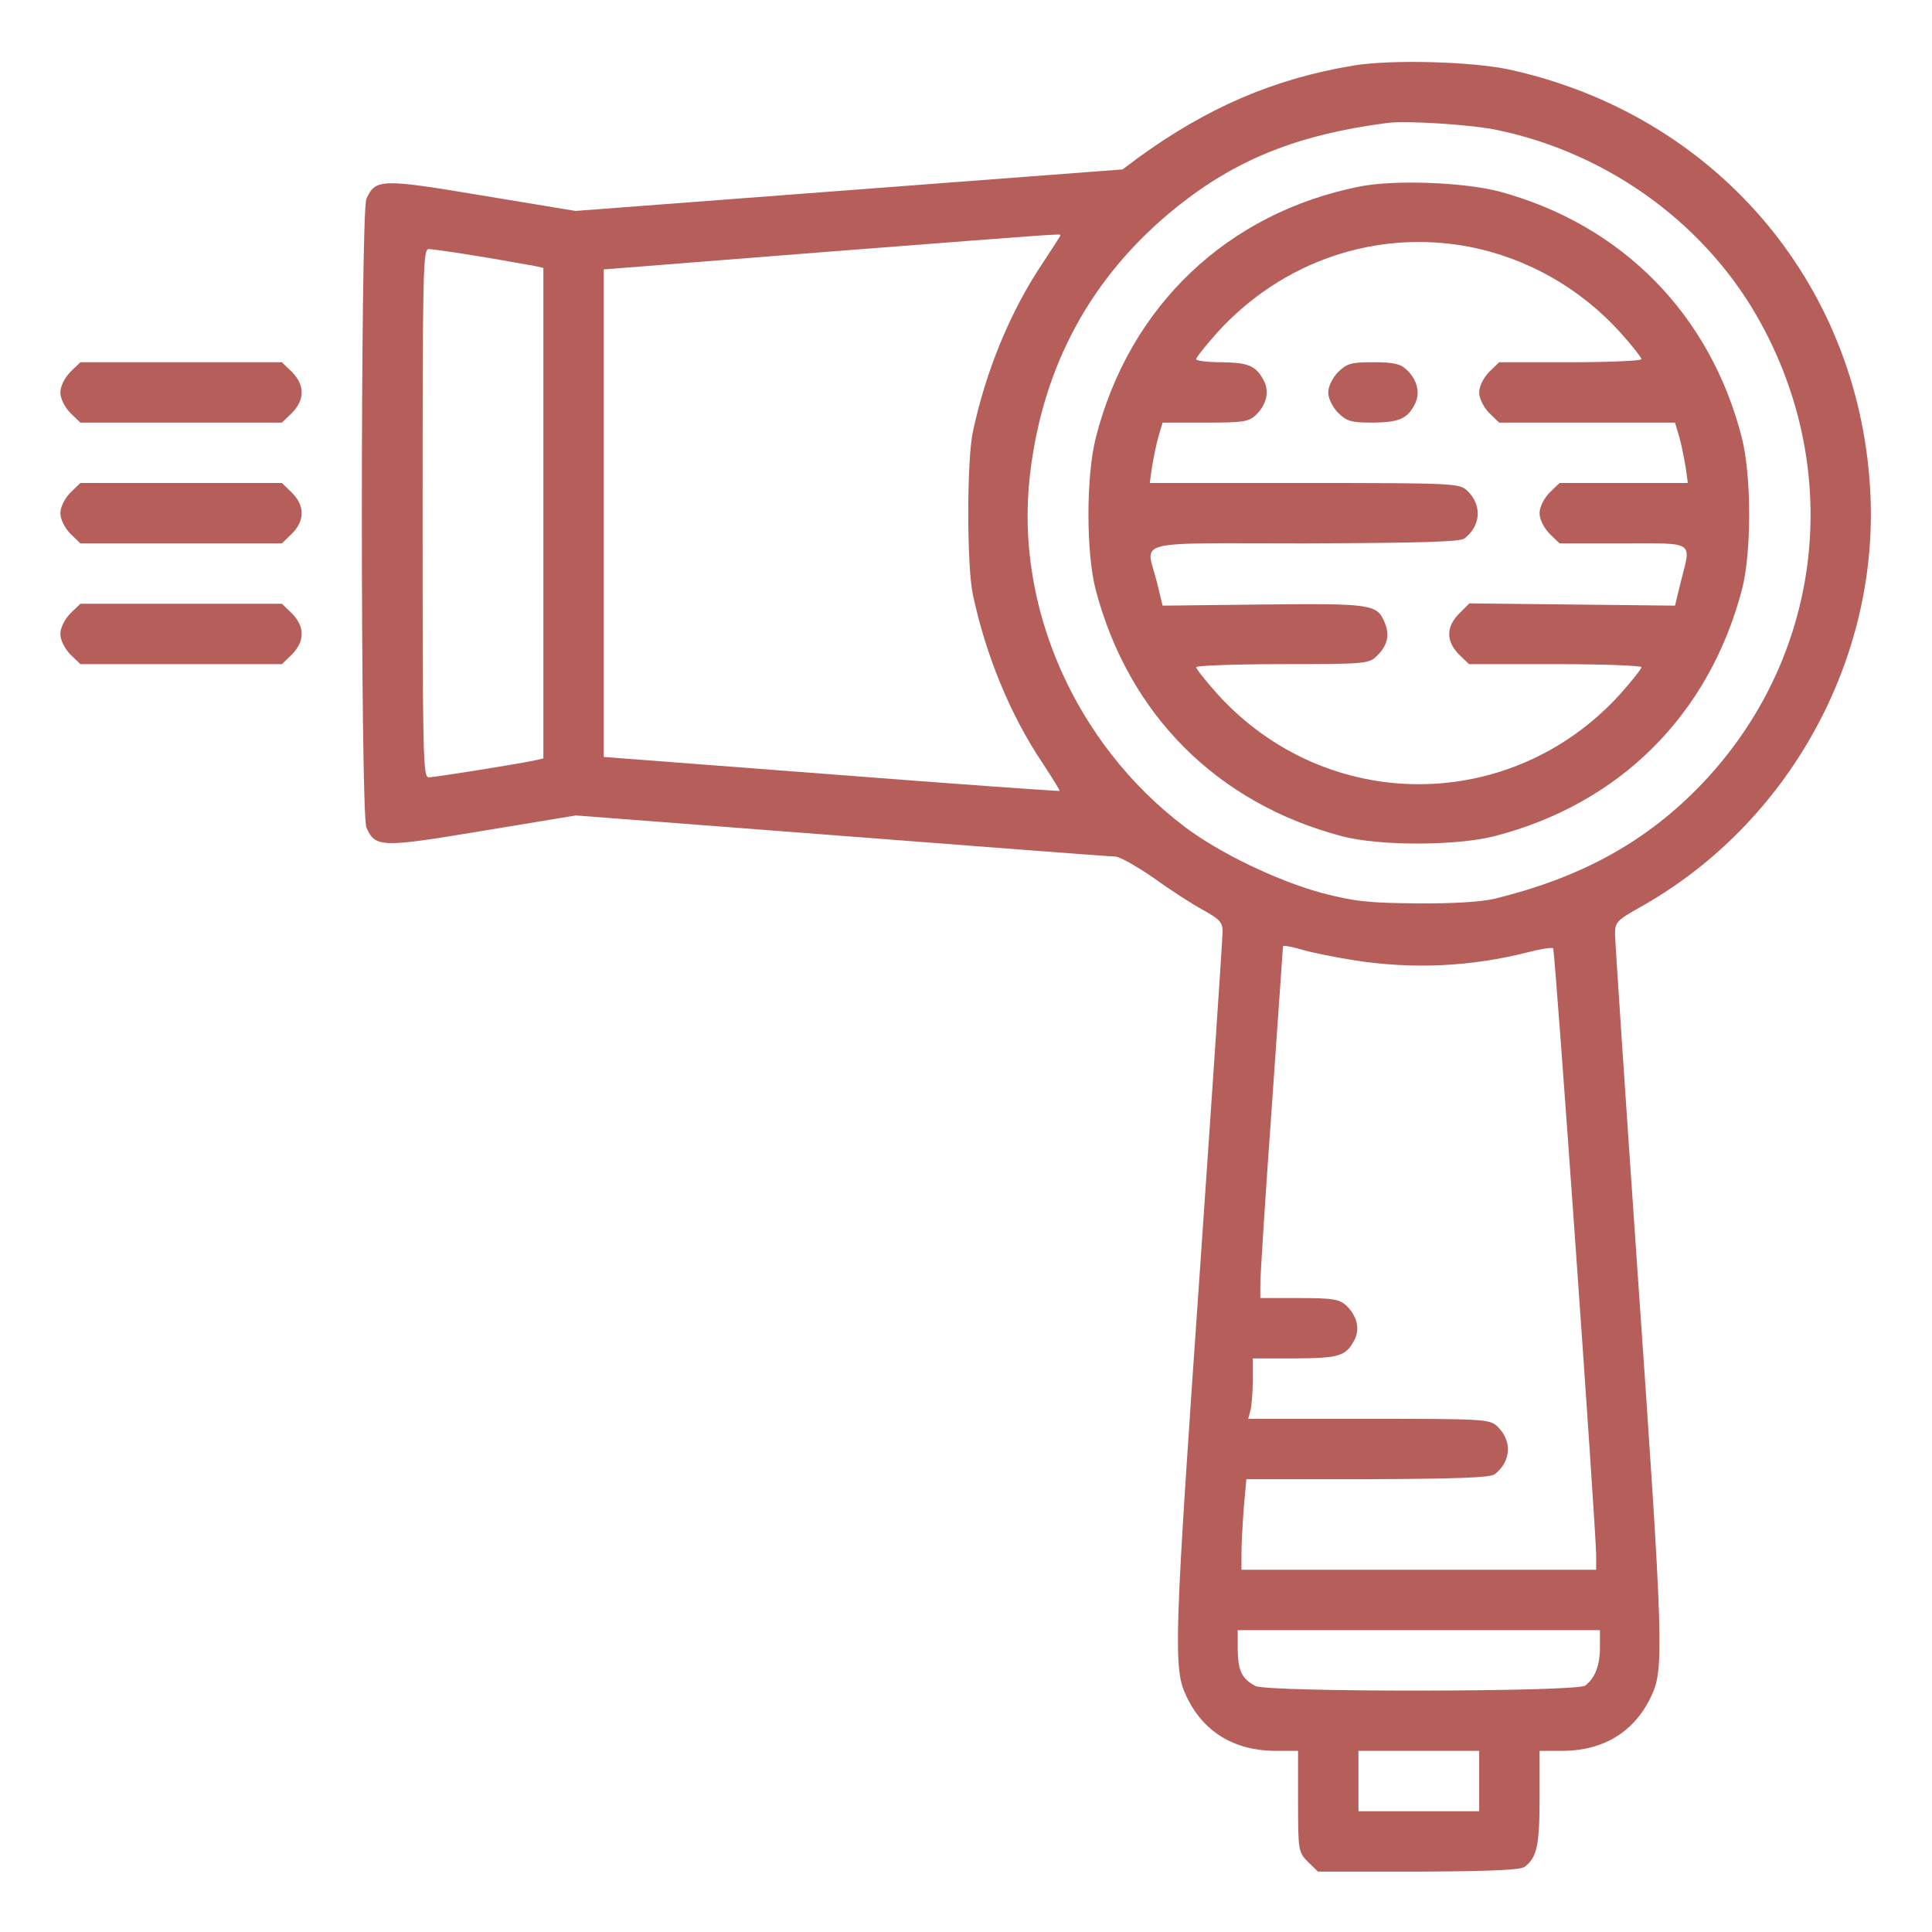
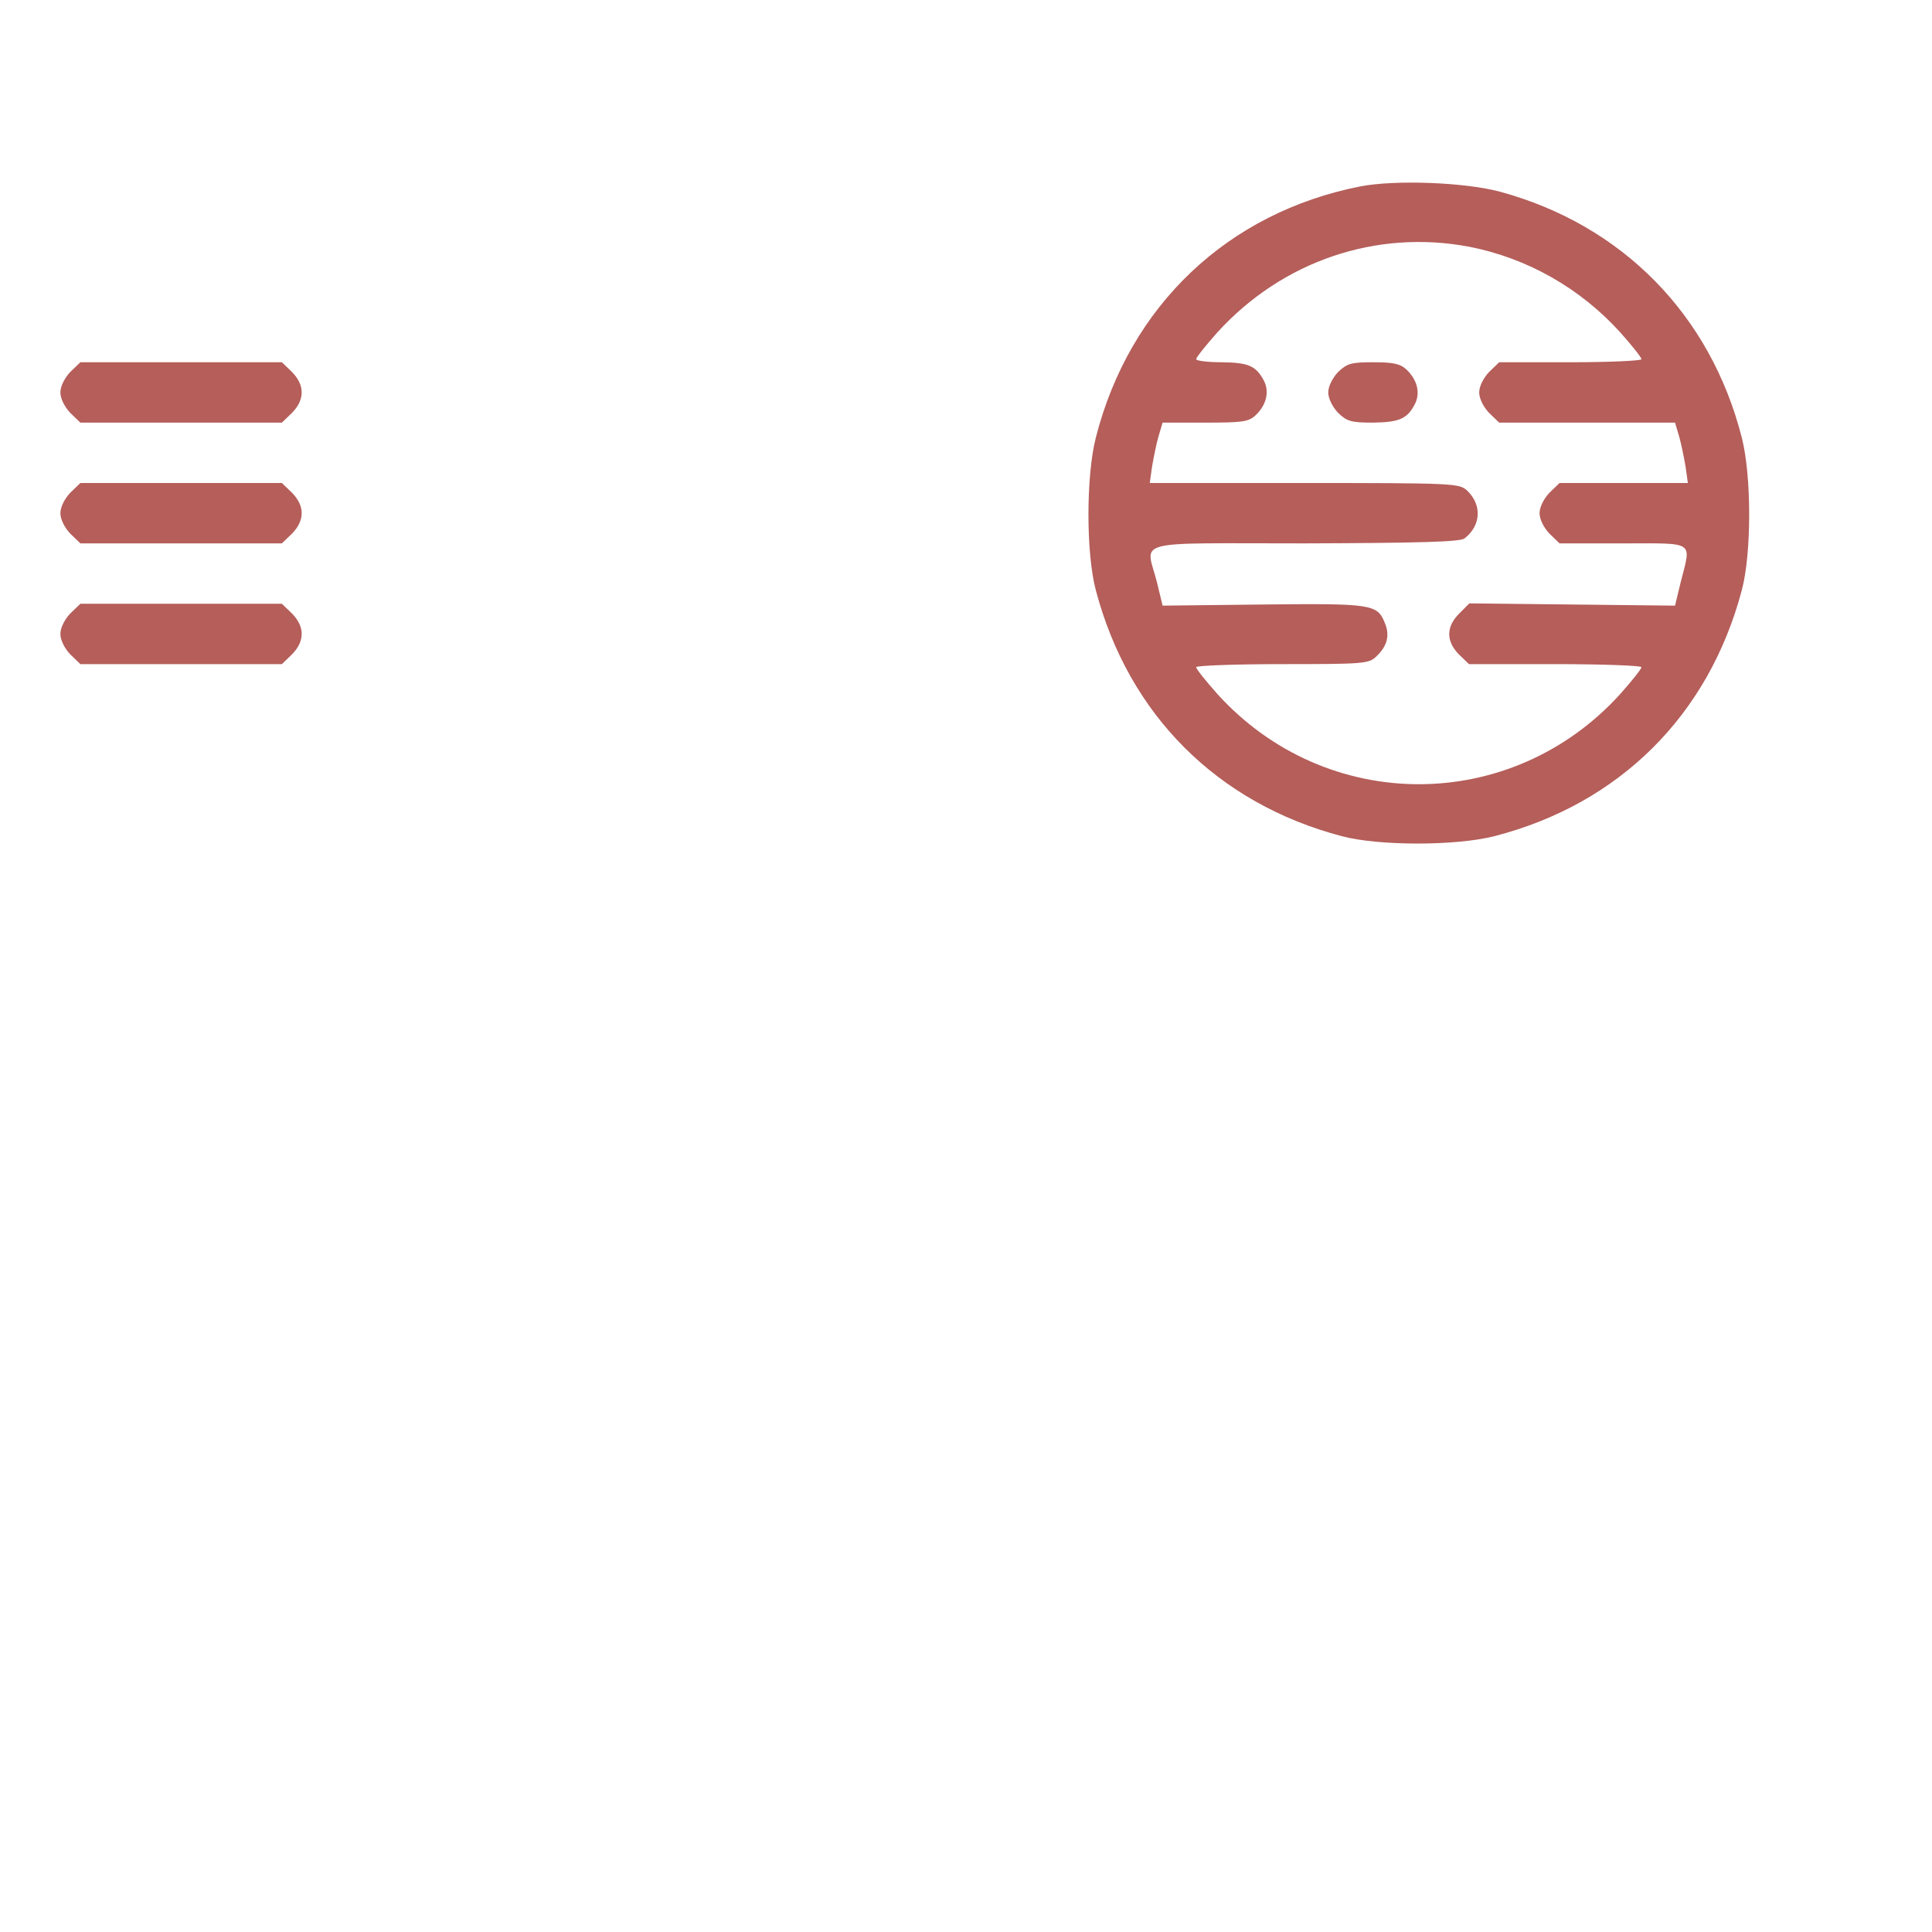
<svg xmlns="http://www.w3.org/2000/svg" version="1.0" width="682.667" height="682.667" viewBox="0 0 512 512">
  <g fill="#b55e5a">
-     <path d="M358.5 17.4c-20.9 3.5-38.6 11.1-57 24.5l-4 3-72.5 5.5-72.5 5.5-24.8-4.1c-26.8-4.5-28.2-4.4-30.6.9-1.6 3.4-1.6 163.2 0 166.6 2.4 5.3 3.7 5.4 30.7.9l24.8-4.1 70.4 5.4c38.8 3 71.4 5.5 72.6 5.5 1.1 0 5.7 2.6 10.2 5.7 4.4 3.2 10.3 7 13.1 8.5 4.3 2.4 5.1 3.2 5.1 5.7 0 1.6-2.7 41.9-6 89.6-6.9 98.9-7.1 105.7-3.6 113 4.4 9.4 12.6 14.4 23.4 14.5h6.2v13.4c0 13.1.1 13.4 2.6 16l2.7 2.6h26.6c19.3-.1 27-.4 28.2-1.3 3.2-2.5 3.9-5.6 3.9-18.1V464h6.3c10.7-.1 18.9-5.1 23.3-14.5 3.4-7.2 3.3-13-3.6-112-3.3-47.7-6-88.2-6-90 0-3.1.5-3.6 6.5-7 39.6-22.1 63.8-66.1 61.1-111-3.2-55-41.5-99.3-95.8-111.1-9.9-2.1-31.3-2.7-41.3-1zM397 34.5c29.8 6.3 55.9 25.5 70 51.8 22.1 41 15.2 90-17.4 122.9-14.3 14.4-31.1 23.5-53.6 29-3.4.8-11.1 1.3-20.5 1.2-12.9-.1-16.4-.5-25-2.7-11.9-3.2-27.5-10.7-36.7-17.7-28.8-21.9-44.8-58-40.9-92.7 3.3-29.4 16.4-53.3 38.9-71.4 15.7-12.6 32-19.2 55.7-22.3 5-.7 22.6.4 29.5 1.9zM281 62.4c0 .2-2.1 3.4-4.6 7.2-8.6 12.8-15.1 28.5-18.6 44.9-1.6 7.8-1.6 35.2 0 43 3.5 16.4 10 32.1 18.6 44.9 2.5 3.8 4.5 7 4.4 7.2-.2.1-27.4-1.8-60.6-4.4l-60.2-4.6V71.4l58.3-4.6c65.8-5.1 62.7-4.9 62.7-4.4zM127.4 68c6.7 1.1 13.1 2.3 14.4 2.5l2.2.5v130l-2.2.5c-4.2.9-26.5 4.5-28.2 4.5-1.5 0-1.6-5.8-1.6-70s.1-70 1.6-70c.9 0 7.1.9 13.8 2zM359 254.5c15.3 2.4 30.8 1.7 45.7-2.1 3.5-.9 6.6-1.4 6.9-1.1.5.4 11.4 154.4 11.4 160.9v3.8h-94v-4.3c0-2.4.3-7.8.6-12l.7-7.7h32.1c23.7-.1 32.5-.4 33.7-1.3 4.4-3.4 4.7-8.9.7-12.7-2.1-1.9-3.4-2-34.1-2h-31.9l.6-2.3c.3-1.2.6-4.8.6-8V360h11.3c11.7-.1 13.3-.6 15.6-4.8 1.6-3 .7-6.5-2.1-9.2-1.9-1.7-3.5-2-12.5-2H334v-3.8c0-2.1 1.3-22.9 3-46.3 1.6-23.3 3-42.7 3-43.1 0-.3 2.1 0 4.8.8 2.6.8 9 2.1 14.2 2.9zm65 182.1c0 4.8-1.3 8.1-3.9 10.1-2.2 1.7-84.2 1.8-87.4.1-3.6-1.9-4.6-4-4.7-9.6V432h96v4.6zM392 472v8h-32v-16h32v8z" />
    <path d="M360.5 49.4c-35.1 6.9-61.2 31.6-70.1 66.6-2.6 10.2-2.6 30.6 0 40.4 8.7 33 32.2 56.5 65.2 65.2 9.8 2.6 30.2 2.6 40.4 0 33.1-8.5 56.8-32 65.6-65.2 2.6-9.8 2.6-30.2 0-40.4-8.3-32.6-31.7-56.4-64.1-65.2-9.3-2.5-27.8-3.2-37-1.4zm28.9 16c15.3 3 29.3 10.9 40 22.7 3.1 3.5 5.6 6.6 5.6 7.1 0 .4-8.5.8-18.9.8h-18.8l-2.7 2.6c-1.5 1.6-2.6 3.8-2.6 5.4 0 1.6 1.1 3.8 2.6 5.4l2.7 2.6h46.6l1.1 3.7c.6 2.1 1.3 5.7 1.7 8l.6 4.3h-34l-2.7 2.6c-1.5 1.6-2.6 3.8-2.6 5.4 0 1.6 1.1 3.8 2.6 5.4l2.7 2.6h16.8c19.4 0 18.1-.8 15.3 10.3l-1.5 6.2-27.3-.3-27.2-.3-2.7 2.7c-3.5 3.5-3.5 7.3-.1 10.8l2.7 2.6h22.8c12.6 0 22.9.4 22.9.8 0 .5-2.5 3.6-5.6 7.1-28.9 31.9-77.9 31.9-106.8 0-3.1-3.5-5.6-6.6-5.6-7.1 0-.4 10.3-.8 22.8-.8 21.3 0 23-.1 24.9-2 2.9-2.7 3.7-5.6 2.3-8.9-2-5-3.4-5.2-32.2-4.9l-26.7.3-1.5-6.2c-2.9-11.5-7.6-10.3 39.2-10.3 30.4-.1 41.1-.4 42.3-1.3 4.4-3.4 4.7-8.9.7-12.7-2.1-1.9-3.4-2-43.1-2h-41l.6-4.3c.4-2.3 1.1-5.9 1.7-8l1.1-3.7h11.3c9.9 0 11.5-.2 13.4-2 2.8-2.7 3.7-6.2 2.1-9.2-2.1-3.9-4.1-4.7-11.1-4.8-3.8 0-6.8-.4-6.8-.8 0-.5 2.5-3.6 5.6-7.1 17.2-18.9 42.1-27.4 66.8-22.7z" />
    <path d="M354.6 98.6c-1.5 1.6-2.6 3.8-2.6 5.4 0 1.6 1.1 3.8 2.6 5.4 2.4 2.3 3.5 2.6 9.3 2.6 6.9-.1 9-1 11-4.8 1.6-3 .7-6.5-2.1-9.2-1.7-1.6-3.5-2-8.9-2-5.8 0-6.9.3-9.3 2.6zM18.6 98.6c-1.5 1.6-2.6 3.8-2.6 5.4 0 1.6 1.1 3.8 2.6 5.4l2.7 2.6h53.4l2.7-2.6c3.4-3.5 3.4-7.3 0-10.8L74.7 96H21.3l-2.7 2.6zM18.6 130.6c-1.5 1.6-2.6 3.8-2.6 5.4 0 1.6 1.1 3.8 2.6 5.4l2.7 2.6h53.4l2.7-2.6c3.4-3.5 3.4-7.3 0-10.8l-2.7-2.6H21.3l-2.7 2.6zM18.6 162.6c-1.5 1.6-2.6 3.8-2.6 5.4 0 1.6 1.1 3.8 2.6 5.4l2.7 2.6h53.4l2.7-2.6c3.4-3.5 3.4-7.3 0-10.8l-2.7-2.6H21.3l-2.7 2.6z" />
  </g>
</svg>